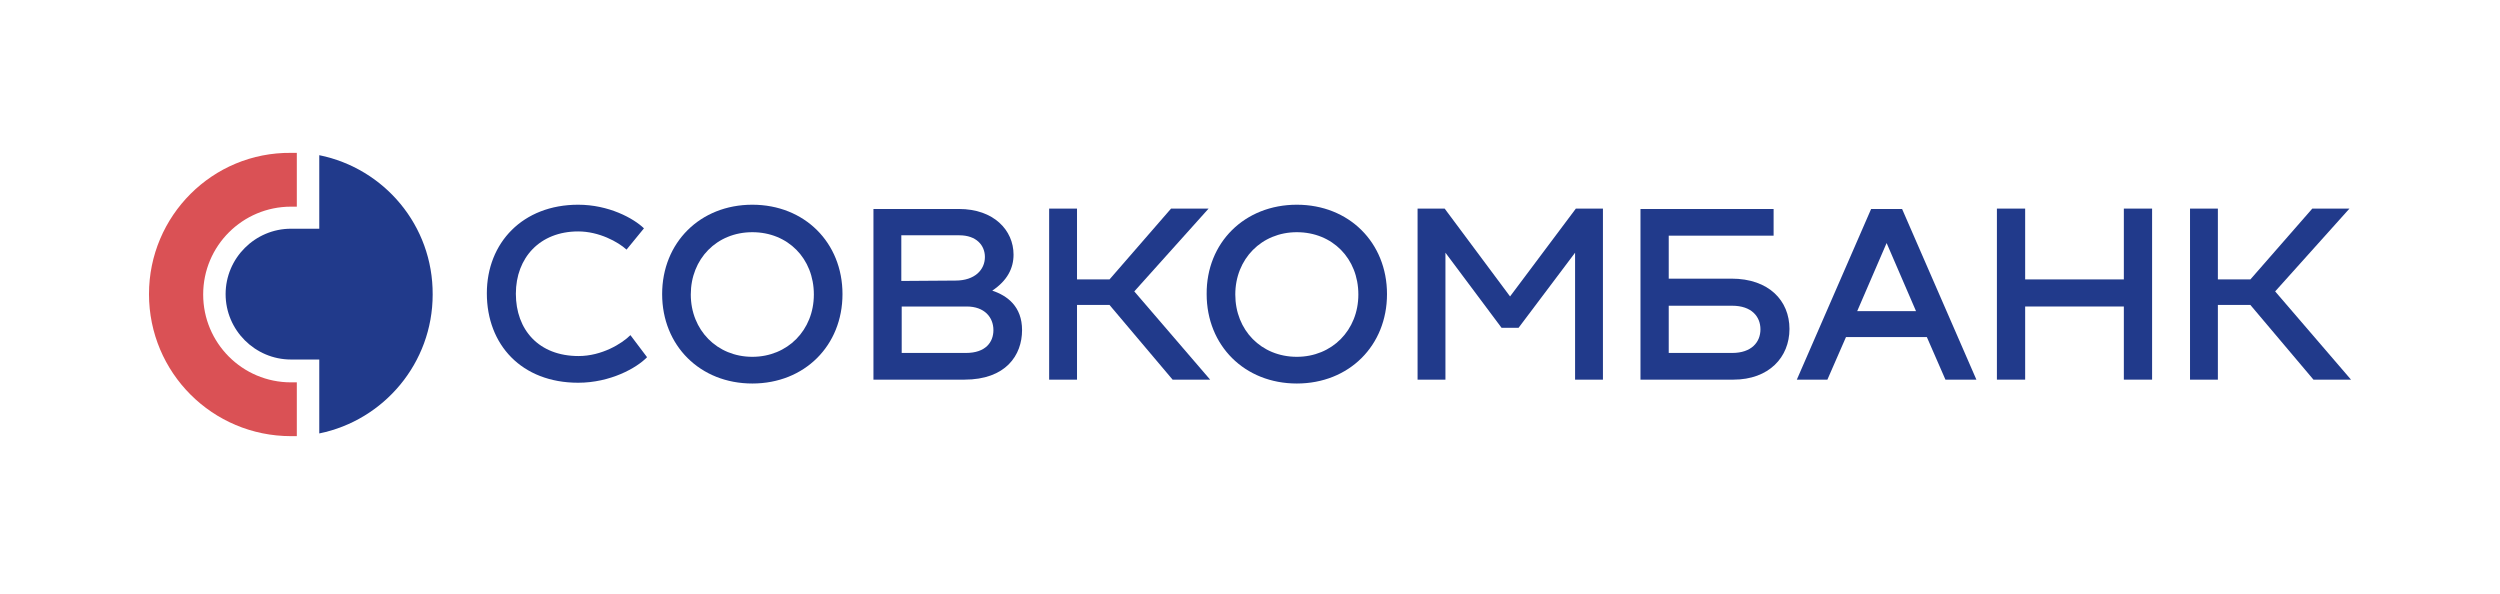
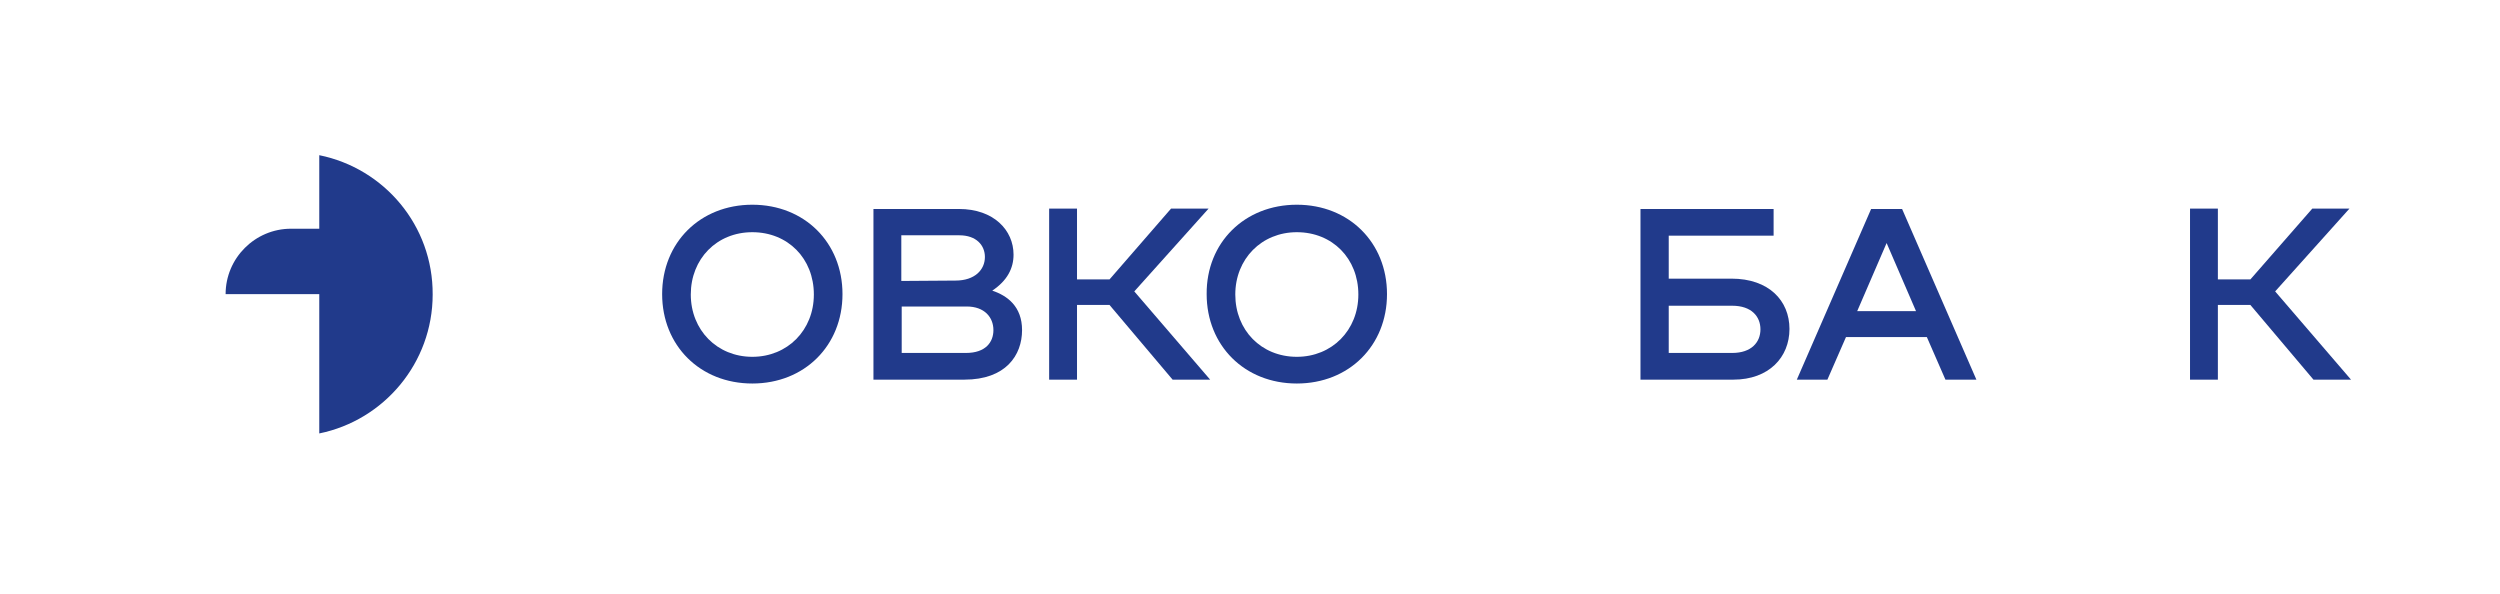
<svg xmlns="http://www.w3.org/2000/svg" width="240" height="57" viewBox="0 0 240 57" fill="none">
-   <path d="M55.505 19.653C58.44 19.653 60.817 20.954 61.82 21.92L60.149 23.963C59.331 23.22 57.511 22.217 55.505 22.217C51.827 22.217 49.523 24.743 49.523 28.198C49.523 31.653 51.715 34.18 55.542 34.18C57.771 34.18 59.703 32.991 60.52 32.173L62.118 34.291C61.114 35.331 58.588 36.743 55.505 36.743C50.081 36.743 46.737 33.102 46.737 28.161C46.737 23.294 50.192 19.653 55.505 19.653Z" fill="#213A8B" />
  <path d="M72.223 19.653C77.238 19.653 80.879 23.294 80.879 28.235C80.879 33.176 77.238 36.817 72.223 36.817C67.207 36.817 63.566 33.176 63.566 28.235C63.566 23.294 67.207 19.653 72.223 19.653ZM72.223 34.254C75.604 34.254 78.13 31.691 78.13 28.273C78.13 24.817 75.641 22.291 72.223 22.291C68.805 22.291 66.316 24.855 66.316 28.273C66.316 31.691 68.842 34.254 72.223 34.254Z" fill="#213A8B" />
  <path d="M98.118 31.691C98.118 34.105 96.557 36.446 92.582 36.446H83.851V20.062H92.062C95.406 20.062 97.3 22.105 97.3 24.446C97.3 25.746 96.706 26.935 95.257 27.901C96.706 28.384 98.118 29.424 98.118 31.691ZM86.526 22.625V26.972L91.728 26.935C93.585 26.935 94.551 25.895 94.551 24.669C94.551 23.554 93.734 22.588 92.099 22.588H86.526V22.625ZM92.731 33.883C94.625 33.883 95.368 32.842 95.368 31.691C95.368 30.465 94.514 29.424 92.805 29.424H86.563V33.883H92.731Z" fill="#213A8B" />
  <path d="M108.892 27.975L116.173 36.446H112.57L106.514 29.276H103.393V36.446H100.718V20.025H103.393V26.824H106.514L112.421 20.025H116.025L108.892 27.975Z" fill="#213A8B" />
  <path d="M124.495 19.653C129.511 19.653 133.152 23.294 133.152 28.235C133.152 33.176 129.511 36.817 124.495 36.817C119.48 36.817 115.839 33.176 115.839 28.235C115.802 23.294 119.48 19.653 124.495 19.653ZM124.495 34.254C127.876 34.254 130.402 31.691 130.402 28.273C130.402 24.817 127.913 22.291 124.495 22.291C121.115 22.291 118.588 24.855 118.588 28.273C118.588 31.691 121.077 34.254 124.495 34.254Z" fill="#213A8B" />
-   <path d="M151.282 20.025H153.882V36.446H151.207V24.26L145.783 31.468H144.149L138.762 24.26V36.446H136.087V20.025H138.687L144.966 28.458L151.282 20.025Z" fill="#213A8B" />
  <path d="M166.217 26.749C169.82 26.749 171.789 28.867 171.789 31.579C171.789 34.291 169.82 36.446 166.402 36.446H157.486V20.062H170.266V22.625H160.198V26.749H166.217ZM166.291 33.883C168.149 33.883 169.003 32.842 169.003 31.616C169.003 30.39 168.149 29.35 166.291 29.35H160.198V33.883H166.291Z" fill="#213A8B" />
  <path d="M186.762 36.446L184.978 32.359H177.214L175.43 36.446H172.495L179.628 20.062H182.601L189.734 36.446H186.762ZM178.291 29.87H183.938L181.115 23.331L178.291 29.87Z" fill="#213A8B" />
-   <path d="M203.889 20.025H206.601V36.446H203.889V29.424H194.415V36.446H191.703V20.025H194.415V26.824H203.889V20.025Z" fill="#213A8B" />
  <path d="M218.415 27.975L225.697 36.446H222.093L216.037 29.276H212.916V36.446H210.242V20.025H212.916V26.824H216.037L221.981 20.025H225.548L218.415 27.975Z" fill="#213A8B" />
-   <path d="M14.303 28.235C14.303 35.777 20.396 41.87 27.938 41.87C28.124 41.87 28.31 41.87 28.495 41.87V36.706H27.938C23.257 36.706 19.505 32.916 19.505 28.273C19.505 23.591 23.294 19.839 27.938 19.839H28.495V14.675C28.31 14.675 28.124 14.675 27.938 14.675C20.396 14.601 14.303 20.731 14.303 28.235Z" fill="#DA5155" />
-   <path d="M30.65 14.898V21.957H27.938C24.483 21.957 21.659 24.78 21.659 28.235C21.659 31.691 24.483 34.514 27.938 34.514H30.65V41.61C36.855 40.347 41.536 34.848 41.536 28.273C41.573 21.66 36.892 16.161 30.65 14.898Z" fill="#213A8B" />
+   <path d="M30.65 14.898V21.957H27.938C24.483 21.957 21.659 24.78 21.659 28.235H30.65V41.61C36.855 40.347 41.536 34.848 41.536 28.273C41.573 21.66 36.892 16.161 30.65 14.898Z" fill="#213A8B" />
</svg>